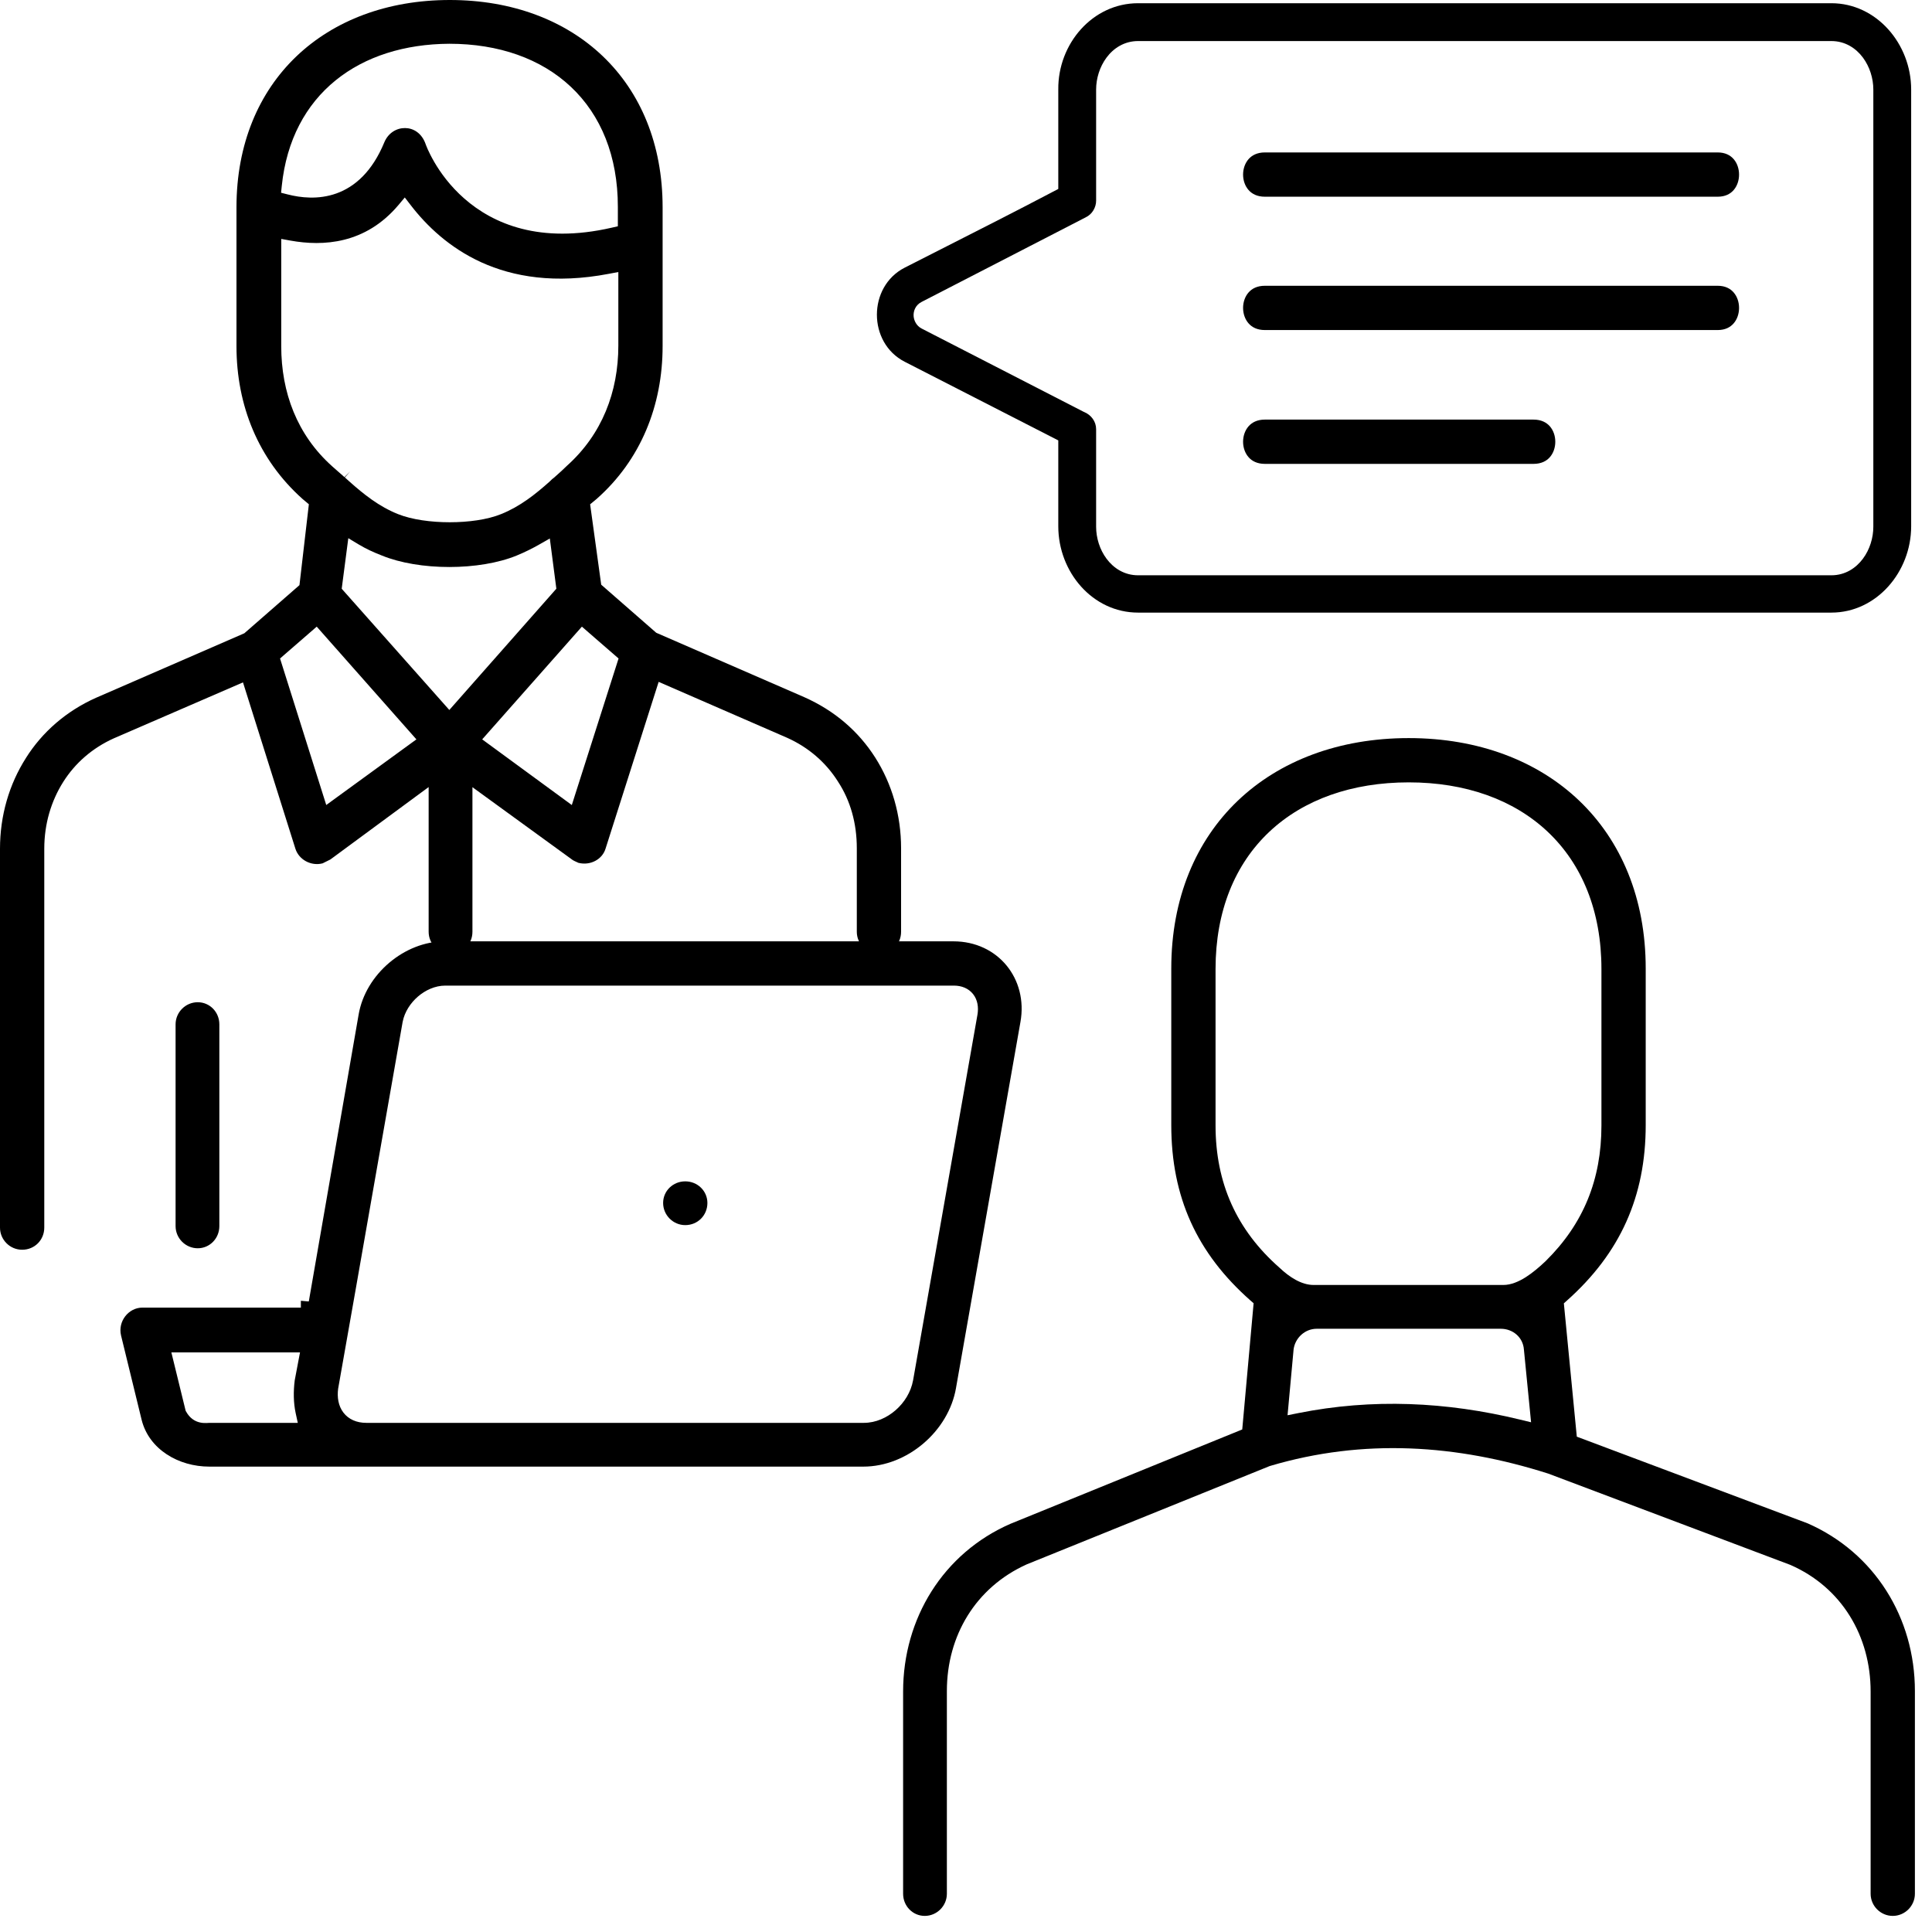
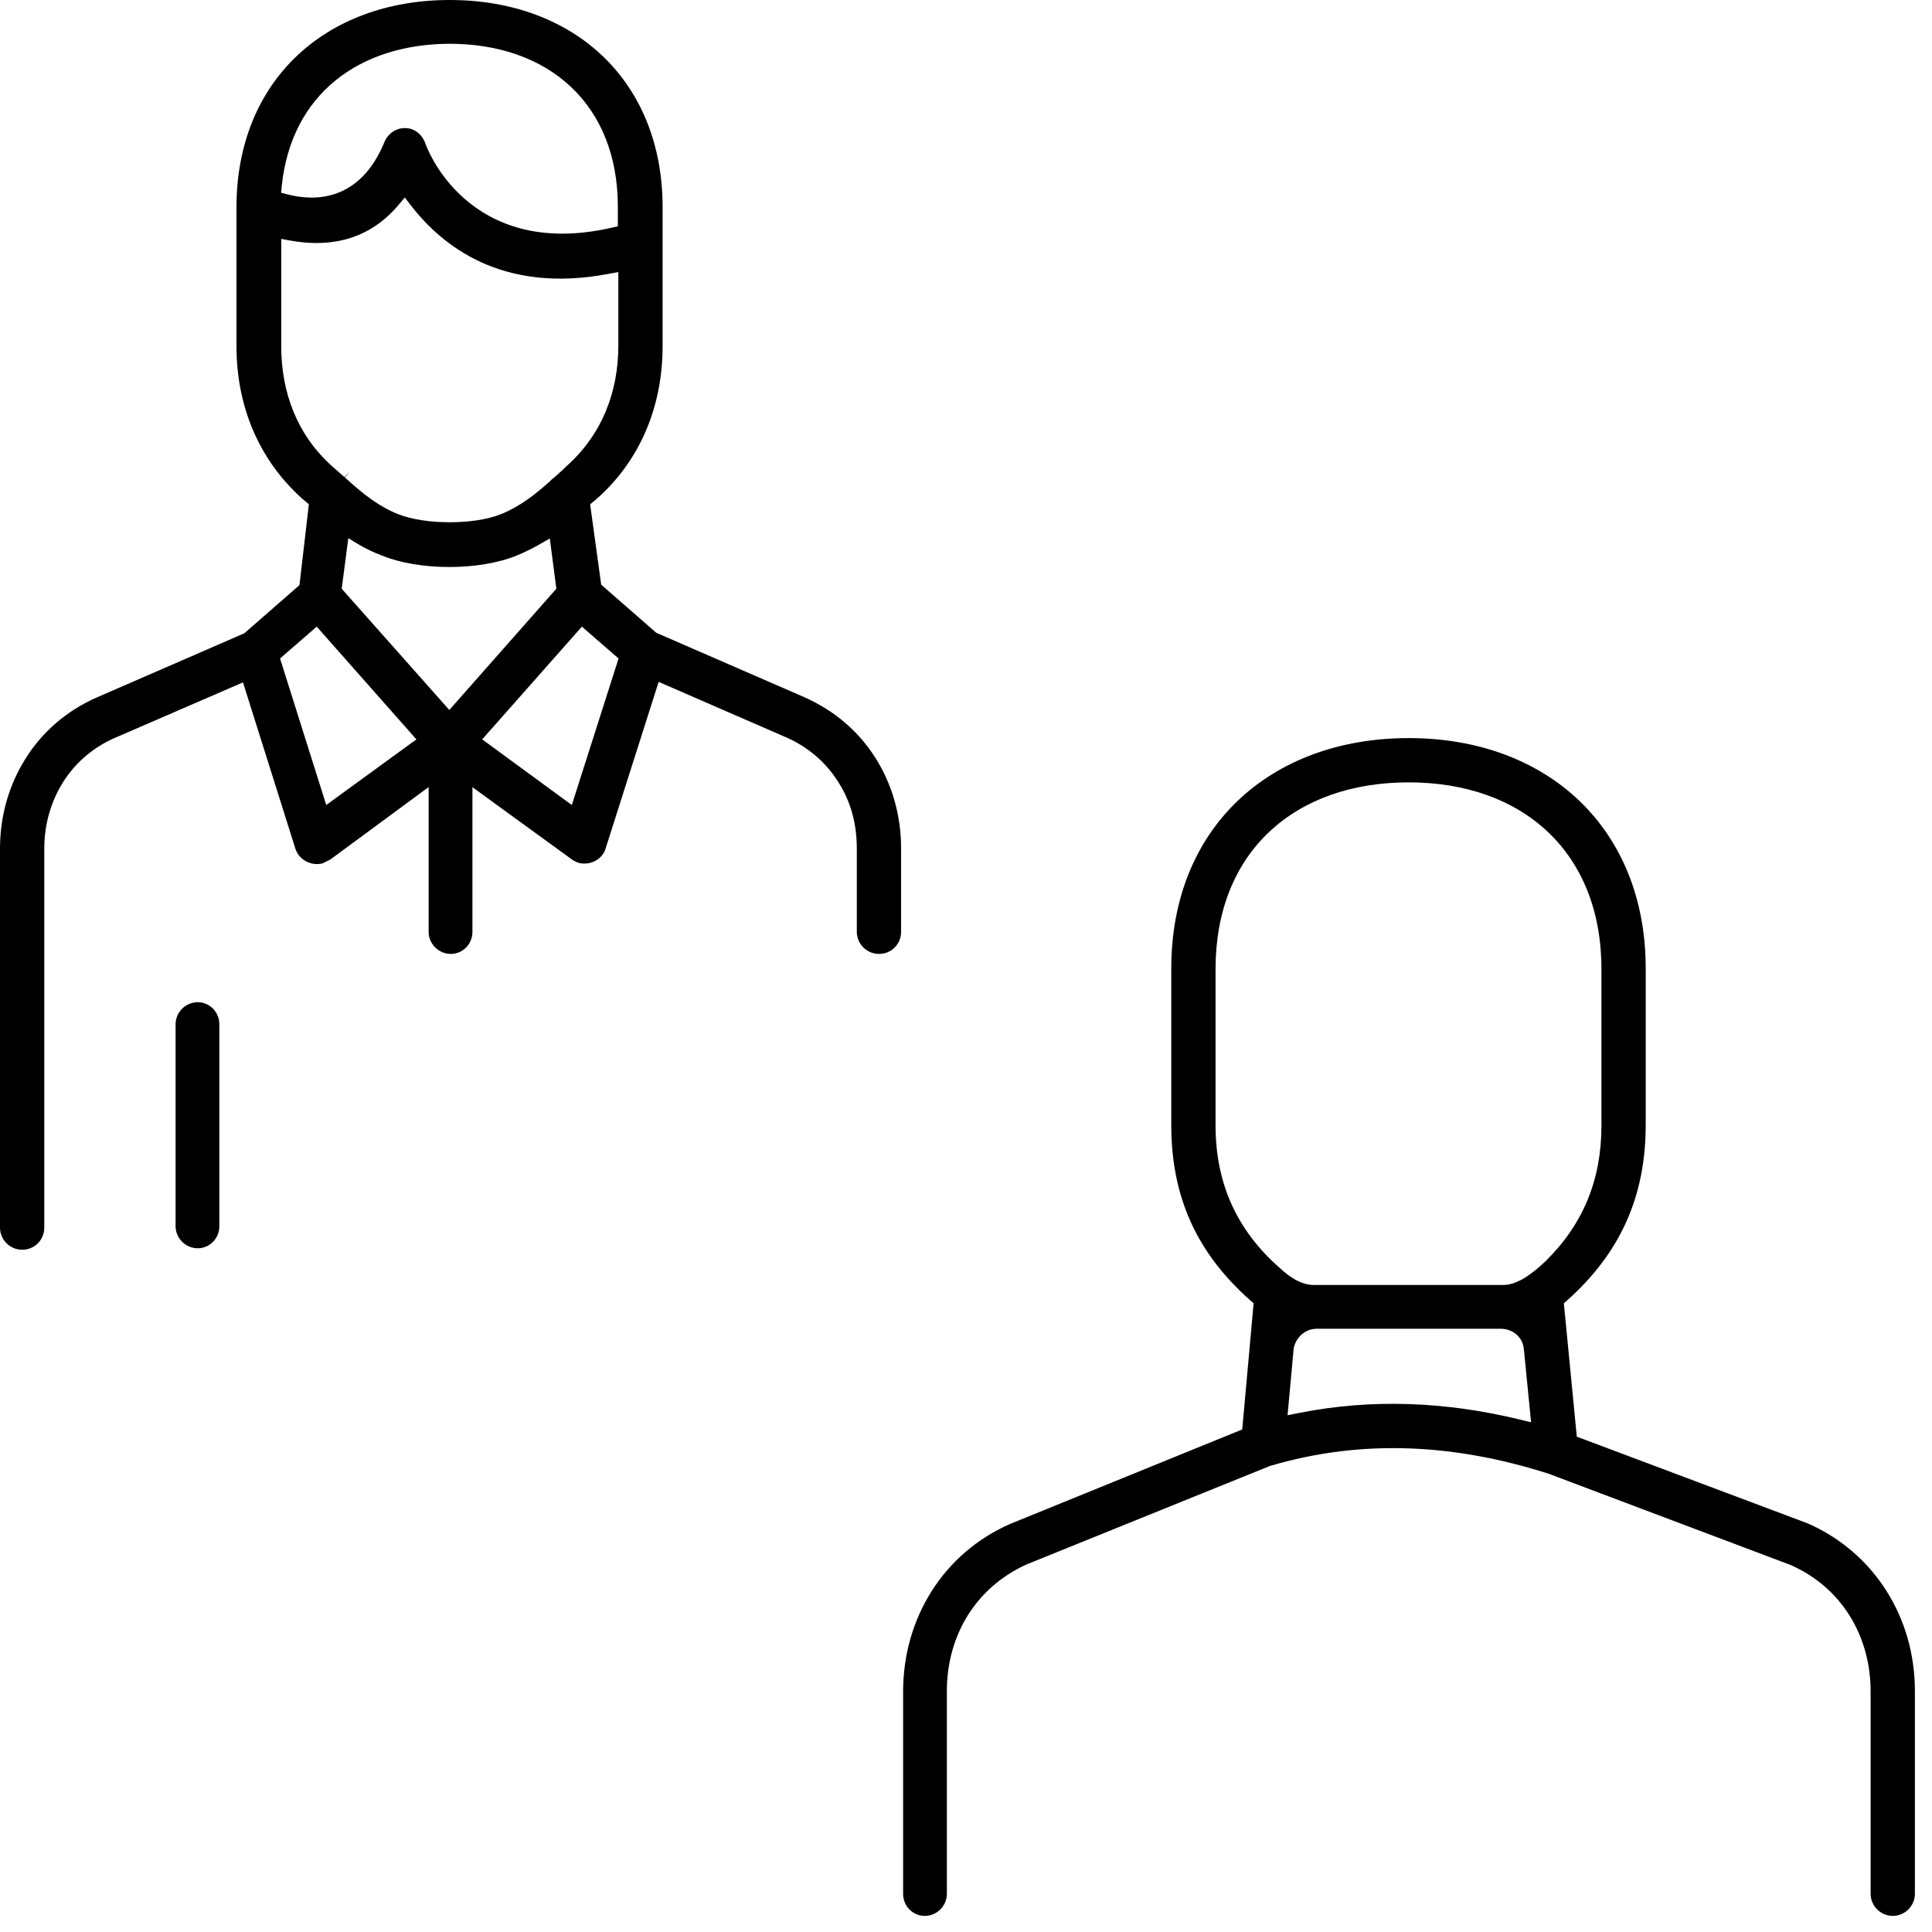
<svg xmlns="http://www.w3.org/2000/svg" width="60" height="60" viewBox="0 0 60 60" fill="none">
-   <path fill-rule="evenodd" clip-rule="evenodd" d="M32.866 2.778C32.852 1.362 33.929 0.1 35.344 0.1H56.875C58.273 0.1 59.353 1.36 59.353 2.781V16.344C59.353 17.765 58.273 19.025 56.875 19.025H35.344C33.932 19.025 32.866 17.766 32.866 16.344V13.677L28.097 11.235C26.945 10.646 26.945 8.9 28.097 8.312C28.532 8.09 28.967 7.869 29.403 7.648L29.403 7.648C30.498 7.092 31.593 6.537 32.678 5.966L32.866 5.868L32.866 2.781L32.866 2.778ZM35.344 1.275C34.914 1.275 34.579 1.499 34.364 1.789C34.152 2.074 34.041 2.437 34.041 2.781V6.234C34.041 6.44 33.919 6.653 33.724 6.746L33.715 6.751C32.863 7.189 32.015 7.626 31.168 8.064L31.168 8.064C30.32 8.501 29.473 8.938 28.622 9.376C28.425 9.476 28.359 9.671 28.374 9.828C28.387 9.958 28.46 10.12 28.622 10.203L33.65 12.787L33.664 12.793C33.891 12.885 34.041 13.094 34.041 13.328V16.359C34.041 16.703 34.152 17.067 34.364 17.351C34.579 17.641 34.914 17.866 35.344 17.866H56.875C57.305 17.866 57.64 17.641 57.855 17.351C58.067 17.067 58.178 16.703 58.178 16.359V2.781C58.178 2.437 58.067 2.074 57.855 1.789C57.64 1.499 57.305 1.275 56.875 1.275H35.344Z" fill="black" />
-   <path fill-rule="evenodd" clip-rule="evenodd" d="M39.281 6.109C39.042 6.109 38.88 6.021 38.775 5.901C38.666 5.777 38.605 5.604 38.605 5.422C38.605 5.24 38.666 5.067 38.775 4.942C38.88 4.823 39.042 4.734 39.281 4.734H53.344C53.578 4.734 53.737 4.822 53.84 4.941C53.948 5.065 54.008 5.239 54.008 5.422C54.008 5.605 53.948 5.778 53.84 5.903C53.737 6.022 53.578 6.109 53.344 6.109H39.281ZM39.281 10.25C39.042 10.25 38.88 10.162 38.775 10.042C38.666 9.918 38.605 9.744 38.605 9.562C38.605 9.381 38.666 9.207 38.775 9.083C38.88 8.963 39.042 8.875 39.281 8.875H53.344C53.578 8.875 53.737 8.963 53.84 9.082C53.948 9.206 54.008 9.38 54.008 9.562C54.008 9.745 53.948 9.919 53.84 10.043C53.737 10.162 53.578 10.25 53.344 10.25H39.281ZM39.281 14.406C39.042 14.406 38.88 14.318 38.775 14.198C38.666 14.074 38.605 13.901 38.605 13.719C38.605 13.537 38.666 13.364 38.775 13.239C38.88 13.12 39.042 13.031 39.281 13.031H47.625C47.865 13.031 48.027 13.12 48.132 13.239C48.241 13.364 48.301 13.537 48.301 13.719C48.301 13.901 48.241 14.074 48.132 14.198C48.027 14.318 47.865 14.406 47.625 14.406H39.281Z" fill="black" />
  <path fill-rule="evenodd" clip-rule="evenodd" d="M7.344 6.438C7.344 4.468 8.039 2.864 9.204 1.751C10.37 0.637 12.024 0 13.969 0C15.914 0 17.564 0.637 18.726 1.751C19.886 2.863 20.578 4.467 20.578 6.438V10.75C20.578 12.592 19.901 14.285 18.525 15.498L18.327 15.662L18.671 18.158L20.38 19.651L24.977 21.651C25.918 22.069 26.66 22.709 27.18 23.525C27.7 24.343 27.984 25.312 27.984 26.344V28.938C27.984 29.318 27.687 29.625 27.297 29.625C26.919 29.625 26.609 29.315 26.609 28.938V26.344C26.609 25.567 26.411 24.863 26.023 24.271C25.652 23.683 25.114 23.213 24.446 22.913L20.455 21.176L18.809 26.346L18.807 26.352C18.71 26.684 18.339 26.891 17.963 26.796C17.937 26.784 17.907 26.77 17.883 26.759C17.866 26.751 17.852 26.745 17.844 26.741C17.806 26.723 17.783 26.709 17.766 26.695L14.672 24.447V28.938C14.672 29.321 14.372 29.625 14 29.625C13.622 29.625 13.312 29.315 13.312 28.938V24.443L10.26 26.692L10.019 26.812C9.665 26.904 9.286 26.704 9.175 26.361L7.546 21.192L3.541 22.927L3.538 22.928C2.869 23.229 2.331 23.699 1.96 24.289C1.592 24.875 1.375 25.578 1.375 26.359V38.125C1.375 38.505 1.078 38.812 0.688 38.812C0.31 38.812 0 38.503 0 38.125V26.359C0 25.328 0.284 24.359 0.805 23.541L0.805 23.54C1.31 22.738 2.052 22.084 2.991 21.666L2.992 21.666L7.588 19.667L9.3 18.172L9.592 15.66L9.398 15.498C8.021 14.269 7.344 12.591 7.344 10.75V6.438ZM13.953 1.359L13.952 1.359C12.572 1.367 11.345 1.747 10.423 2.495C9.497 3.246 8.898 4.352 8.751 5.771L8.729 5.986L8.938 6.039C9.329 6.139 9.886 6.208 10.448 6.007C11.02 5.802 11.56 5.329 11.934 4.423C12.058 4.122 12.323 3.974 12.581 3.977C12.833 3.979 13.096 4.128 13.218 4.474L13.219 4.477L13.222 4.487C13.225 4.495 13.229 4.506 13.235 4.52C13.246 4.548 13.262 4.588 13.284 4.638C13.328 4.736 13.396 4.874 13.49 5.036C13.678 5.359 13.977 5.778 14.419 6.166C15.313 6.951 16.766 7.582 18.993 7.072L19.188 7.027V6.422C19.188 4.849 18.663 3.576 17.73 2.697C16.799 1.82 15.487 1.359 13.953 1.359ZM12.761 6.379L12.571 6.133L12.372 6.37C11.343 7.587 10.029 7.652 9.028 7.473L8.734 7.42V10.75C8.734 12.184 9.225 13.507 10.318 14.483L10.32 14.485C10.382 14.539 10.448 14.598 10.515 14.657C10.579 14.713 10.644 14.77 10.705 14.824C10.734 14.852 10.762 14.876 10.783 14.893L10.785 14.895C10.81 14.915 10.824 14.928 10.839 14.943L10.849 14.952C11.291 15.347 11.771 15.731 12.36 15.966C12.792 16.139 13.39 16.219 13.967 16.219C14.543 16.219 15.138 16.139 15.562 15.966C16.151 15.73 16.631 15.347 17.073 14.952L17.083 14.942C17.135 14.89 17.163 14.863 17.186 14.849L17.2 14.839L17.213 14.828L17.255 14.79C17.377 14.682 17.493 14.579 17.609 14.463C18.697 13.488 19.203 12.169 19.203 10.734V8.448L18.906 8.504C17.235 8.823 15.941 8.597 14.947 8.146C13.951 7.692 13.243 7.004 12.761 6.379ZM10.875 14.641L10.698 14.817L10.705 14.824L10.71 14.829L10.875 14.641ZM11.144 16.911L10.817 16.714L10.612 18.284L13.954 22.049L17.278 18.283L17.075 16.723L16.751 16.908C16.541 17.028 16.301 17.148 16.046 17.253C15.475 17.487 14.72 17.609 13.953 17.609C13.186 17.609 12.432 17.487 11.861 17.253L11.856 17.251C11.584 17.146 11.364 17.042 11.144 16.911ZM12.932 22.962L9.836 19.461L8.697 20.45L10.132 25L12.932 22.962ZM19.21 20.45L18.071 19.461L14.975 22.962L17.758 25.001L19.21 20.45ZM5.453 31.812C5.453 31.435 5.763 31.125 6.141 31.125C6.513 31.125 6.812 31.429 6.812 31.812V38.078C6.812 38.461 6.513 38.766 6.141 38.766C5.763 38.766 5.453 38.456 5.453 38.078V31.812Z" fill="black" />
  <path fill-rule="evenodd" clip-rule="evenodd" d="M36.375 30.078C36.375 27.889 37.145 26.105 38.44 24.868C39.737 23.63 41.578 22.922 43.75 22.922C45.914 22.922 47.751 23.63 49.046 24.868C50.339 26.105 51.109 27.889 51.109 30.078V34.938C51.109 37.163 50.312 38.923 48.662 40.391L48.567 40.476L48.969 44.617L56.14 47.31C58.213 48.222 59.469 50.237 59.469 52.516V58.812C59.469 59.19 59.159 59.5 58.781 59.5C58.404 59.5 58.094 59.19 58.094 58.812V52.531C58.094 50.816 57.2 49.298 55.6 48.599L48.088 45.766L48.076 45.762C45.241 44.859 42.345 44.665 39.444 45.526L39.433 45.529L31.89 48.581L31.881 48.585C30.301 49.3 29.406 50.799 29.406 52.516V58.812C29.406 59.19 29.096 59.5 28.719 59.5C28.347 59.5 28.047 59.196 28.047 58.812V52.531C28.047 50.266 29.29 48.236 31.378 47.324L38.579 44.393L38.932 40.474L38.837 40.391C37.172 38.922 36.375 37.178 36.375 34.938V30.078ZM43.75 24.297C41.989 24.297 40.486 24.828 39.42 25.832C38.353 26.837 37.75 28.294 37.75 30.094V34.953C37.75 36.741 38.404 38.2 39.738 39.372C40.044 39.662 40.417 39.906 40.797 39.906H46.688C46.929 39.906 47.169 39.799 47.379 39.667C47.594 39.531 47.807 39.35 48.001 39.165L48.004 39.162C49.178 38.004 49.734 36.627 49.734 34.953V30.094C49.734 28.294 49.131 26.837 48.066 25.832C47.003 24.828 45.503 24.297 43.75 24.297ZM40.891 41.266C40.523 41.266 40.221 41.554 40.174 41.904L39.986 43.952L40.315 43.886C42.618 43.425 44.925 43.532 47.206 44.087L47.549 44.17L47.327 41.917C47.3 41.524 46.976 41.266 46.609 41.266H40.891Z" fill="black" />
-   <path fill-rule="evenodd" clip-rule="evenodd" d="M11.137 31.511C11.351 30.255 12.561 29.234 13.812 29.234H29.609C30.996 29.234 31.93 30.402 31.691 31.738L29.691 43.097L29.691 43.099C29.461 44.449 28.173 45.547 26.812 45.547H6.5C5.547 45.547 4.629 45.014 4.399 44.096L3.759 41.473C3.655 41.032 3.994 40.609 4.422 40.609H9.344V40.397L9.59 40.418L11.137 31.511ZM13.828 30.609C13.513 30.609 13.211 30.75 12.979 30.949C12.748 31.149 12.564 31.427 12.505 31.734L12.504 31.738C12.195 33.485 11.889 35.23 11.584 36.974C11.225 39.023 10.867 41.069 10.504 43.112L10.502 43.122C10.465 43.392 10.507 43.661 10.664 43.868C10.826 44.081 11.079 44.188 11.375 44.188H26.828C27.197 44.188 27.546 44.029 27.815 43.794C28.084 43.559 28.289 43.233 28.355 42.873L28.356 42.871L30.356 31.512C30.395 31.283 30.361 31.053 30.222 30.875C30.081 30.695 29.864 30.609 29.625 30.609H13.828ZM20.594 37.359C20.594 36.987 20.898 36.688 21.281 36.688C21.664 36.688 21.969 36.987 21.969 37.359C21.969 37.74 21.672 38.047 21.281 38.047C20.904 38.047 20.594 37.737 20.594 37.359ZM9.317 42H5.322L5.765 43.811L5.781 43.84C5.895 44.045 6.054 44.144 6.219 44.178C6.293 44.194 6.362 44.194 6.413 44.193C6.435 44.192 6.456 44.191 6.473 44.19L6.479 44.189C6.499 44.188 6.509 44.188 6.516 44.188H9.248L9.182 43.884C9.112 43.562 9.11 43.204 9.153 42.867L9.317 42Z" fill="black" />
</svg>